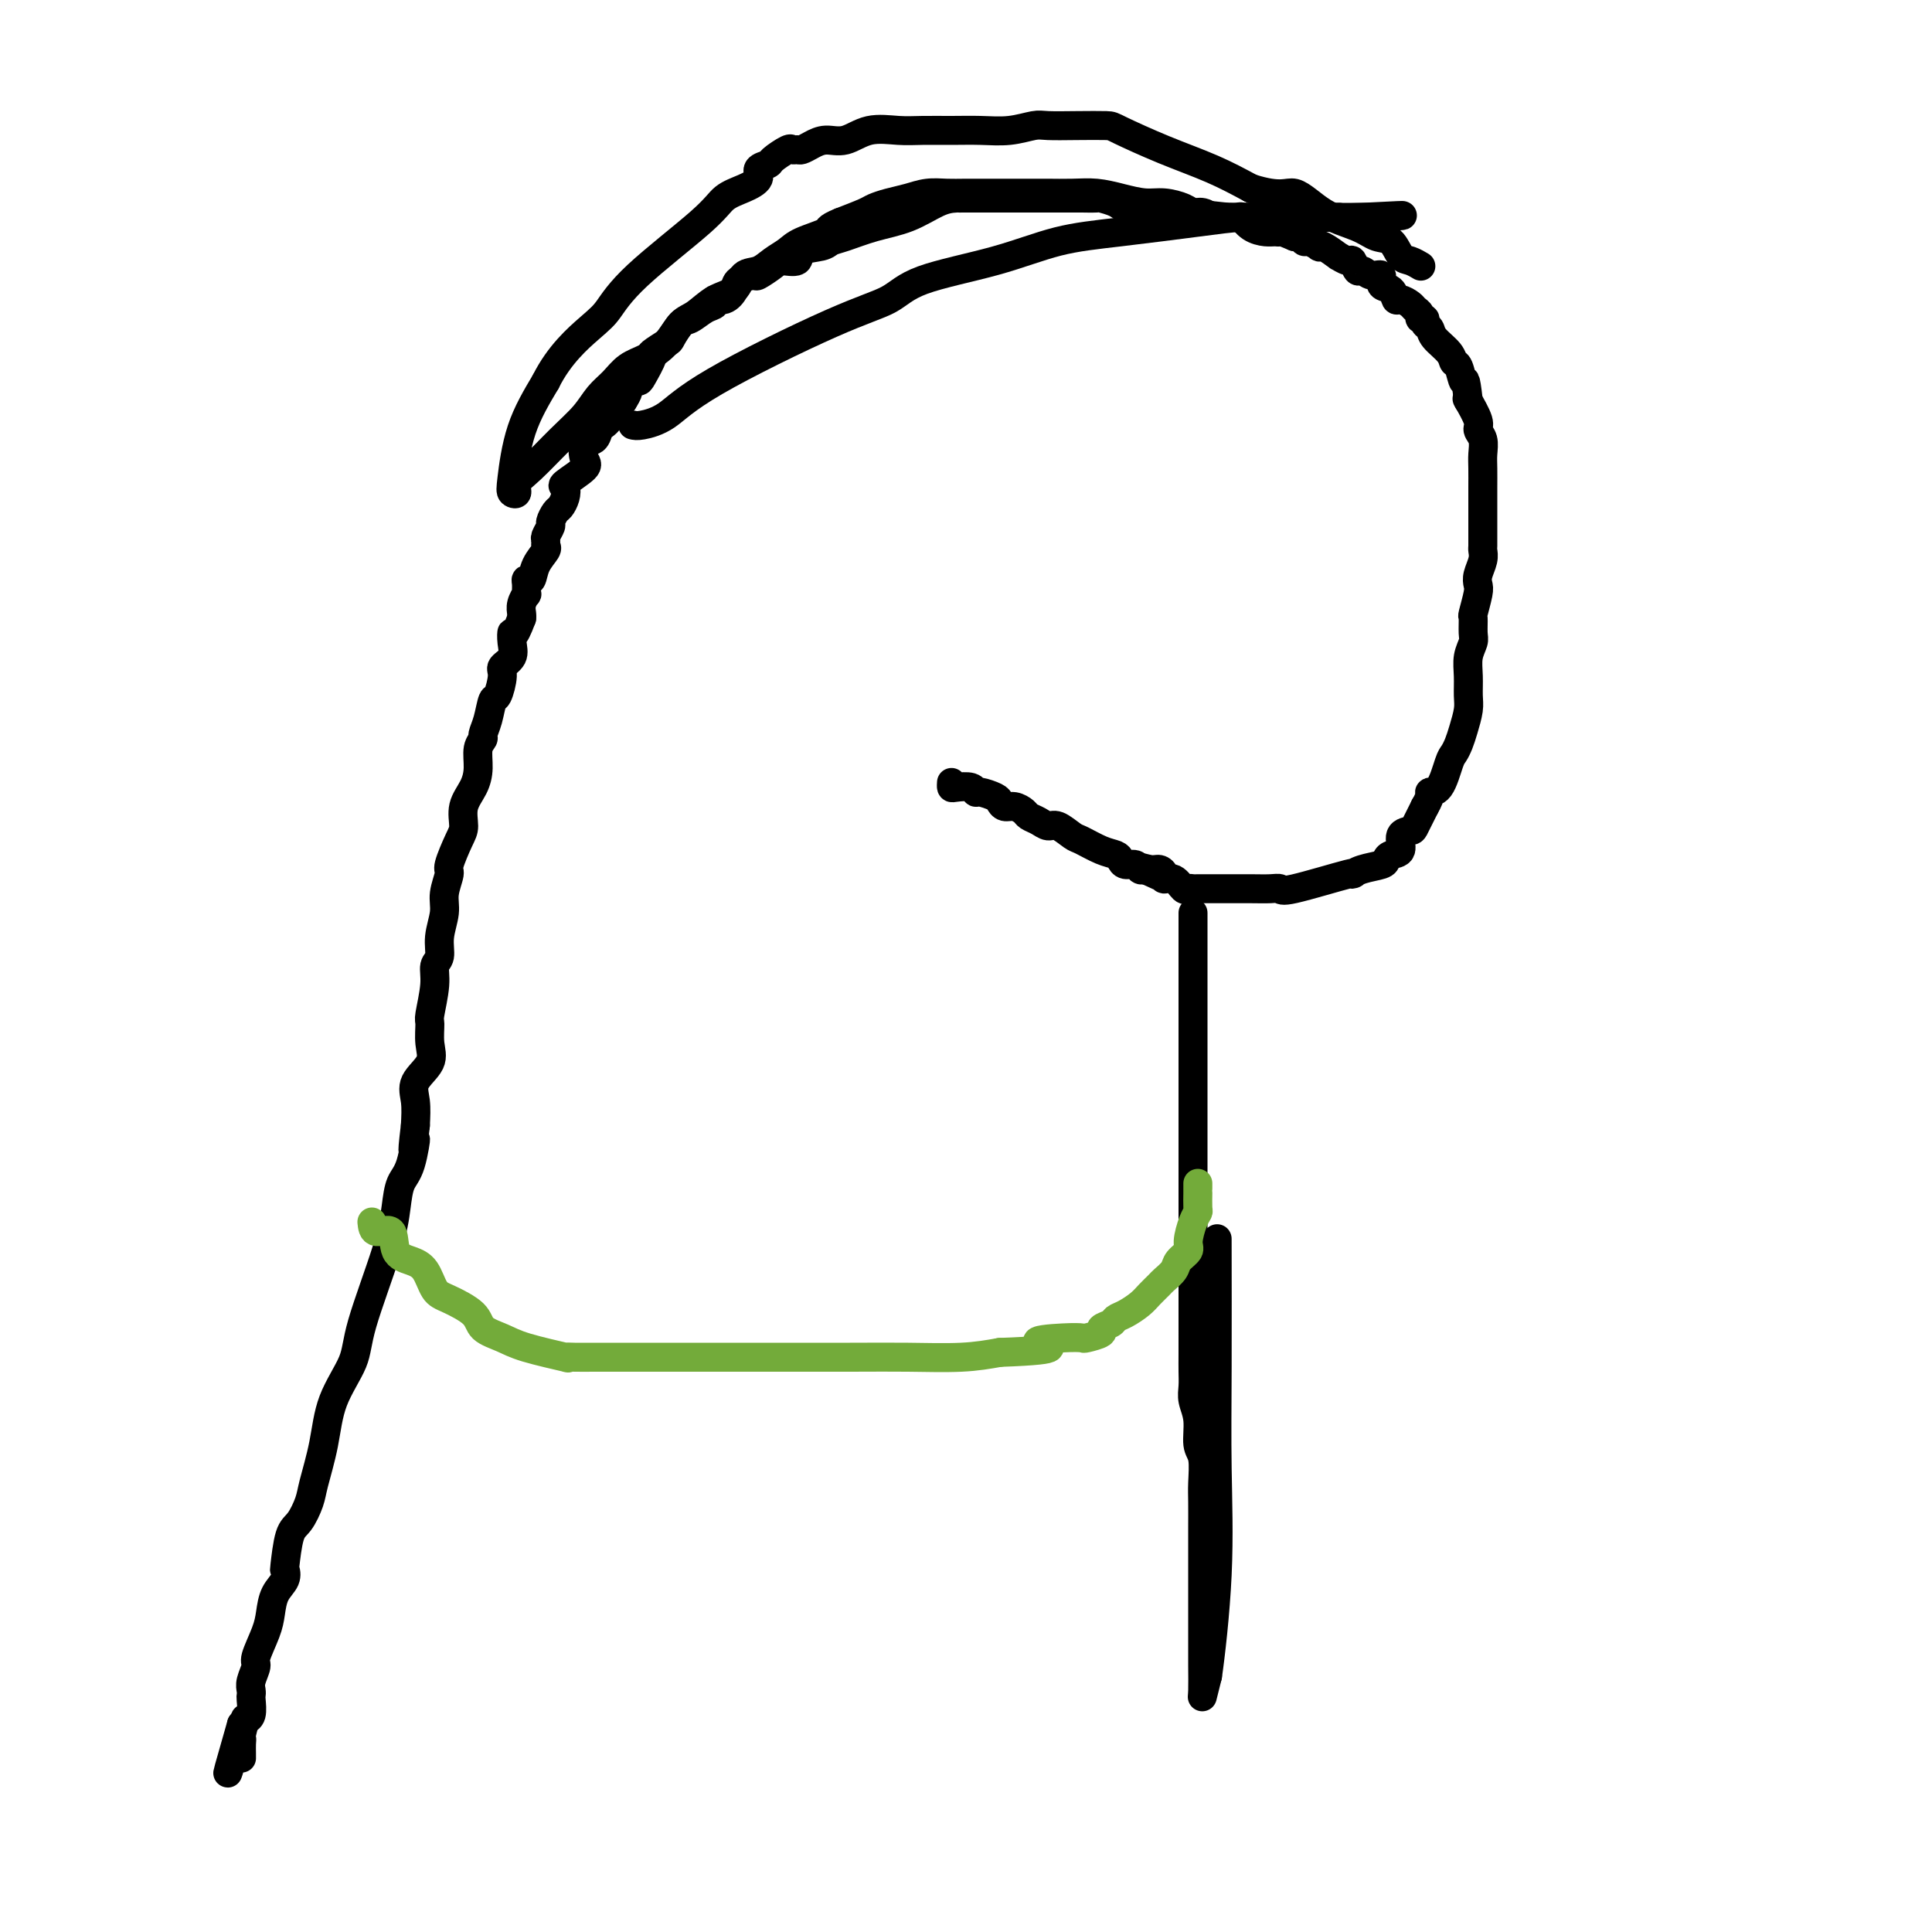
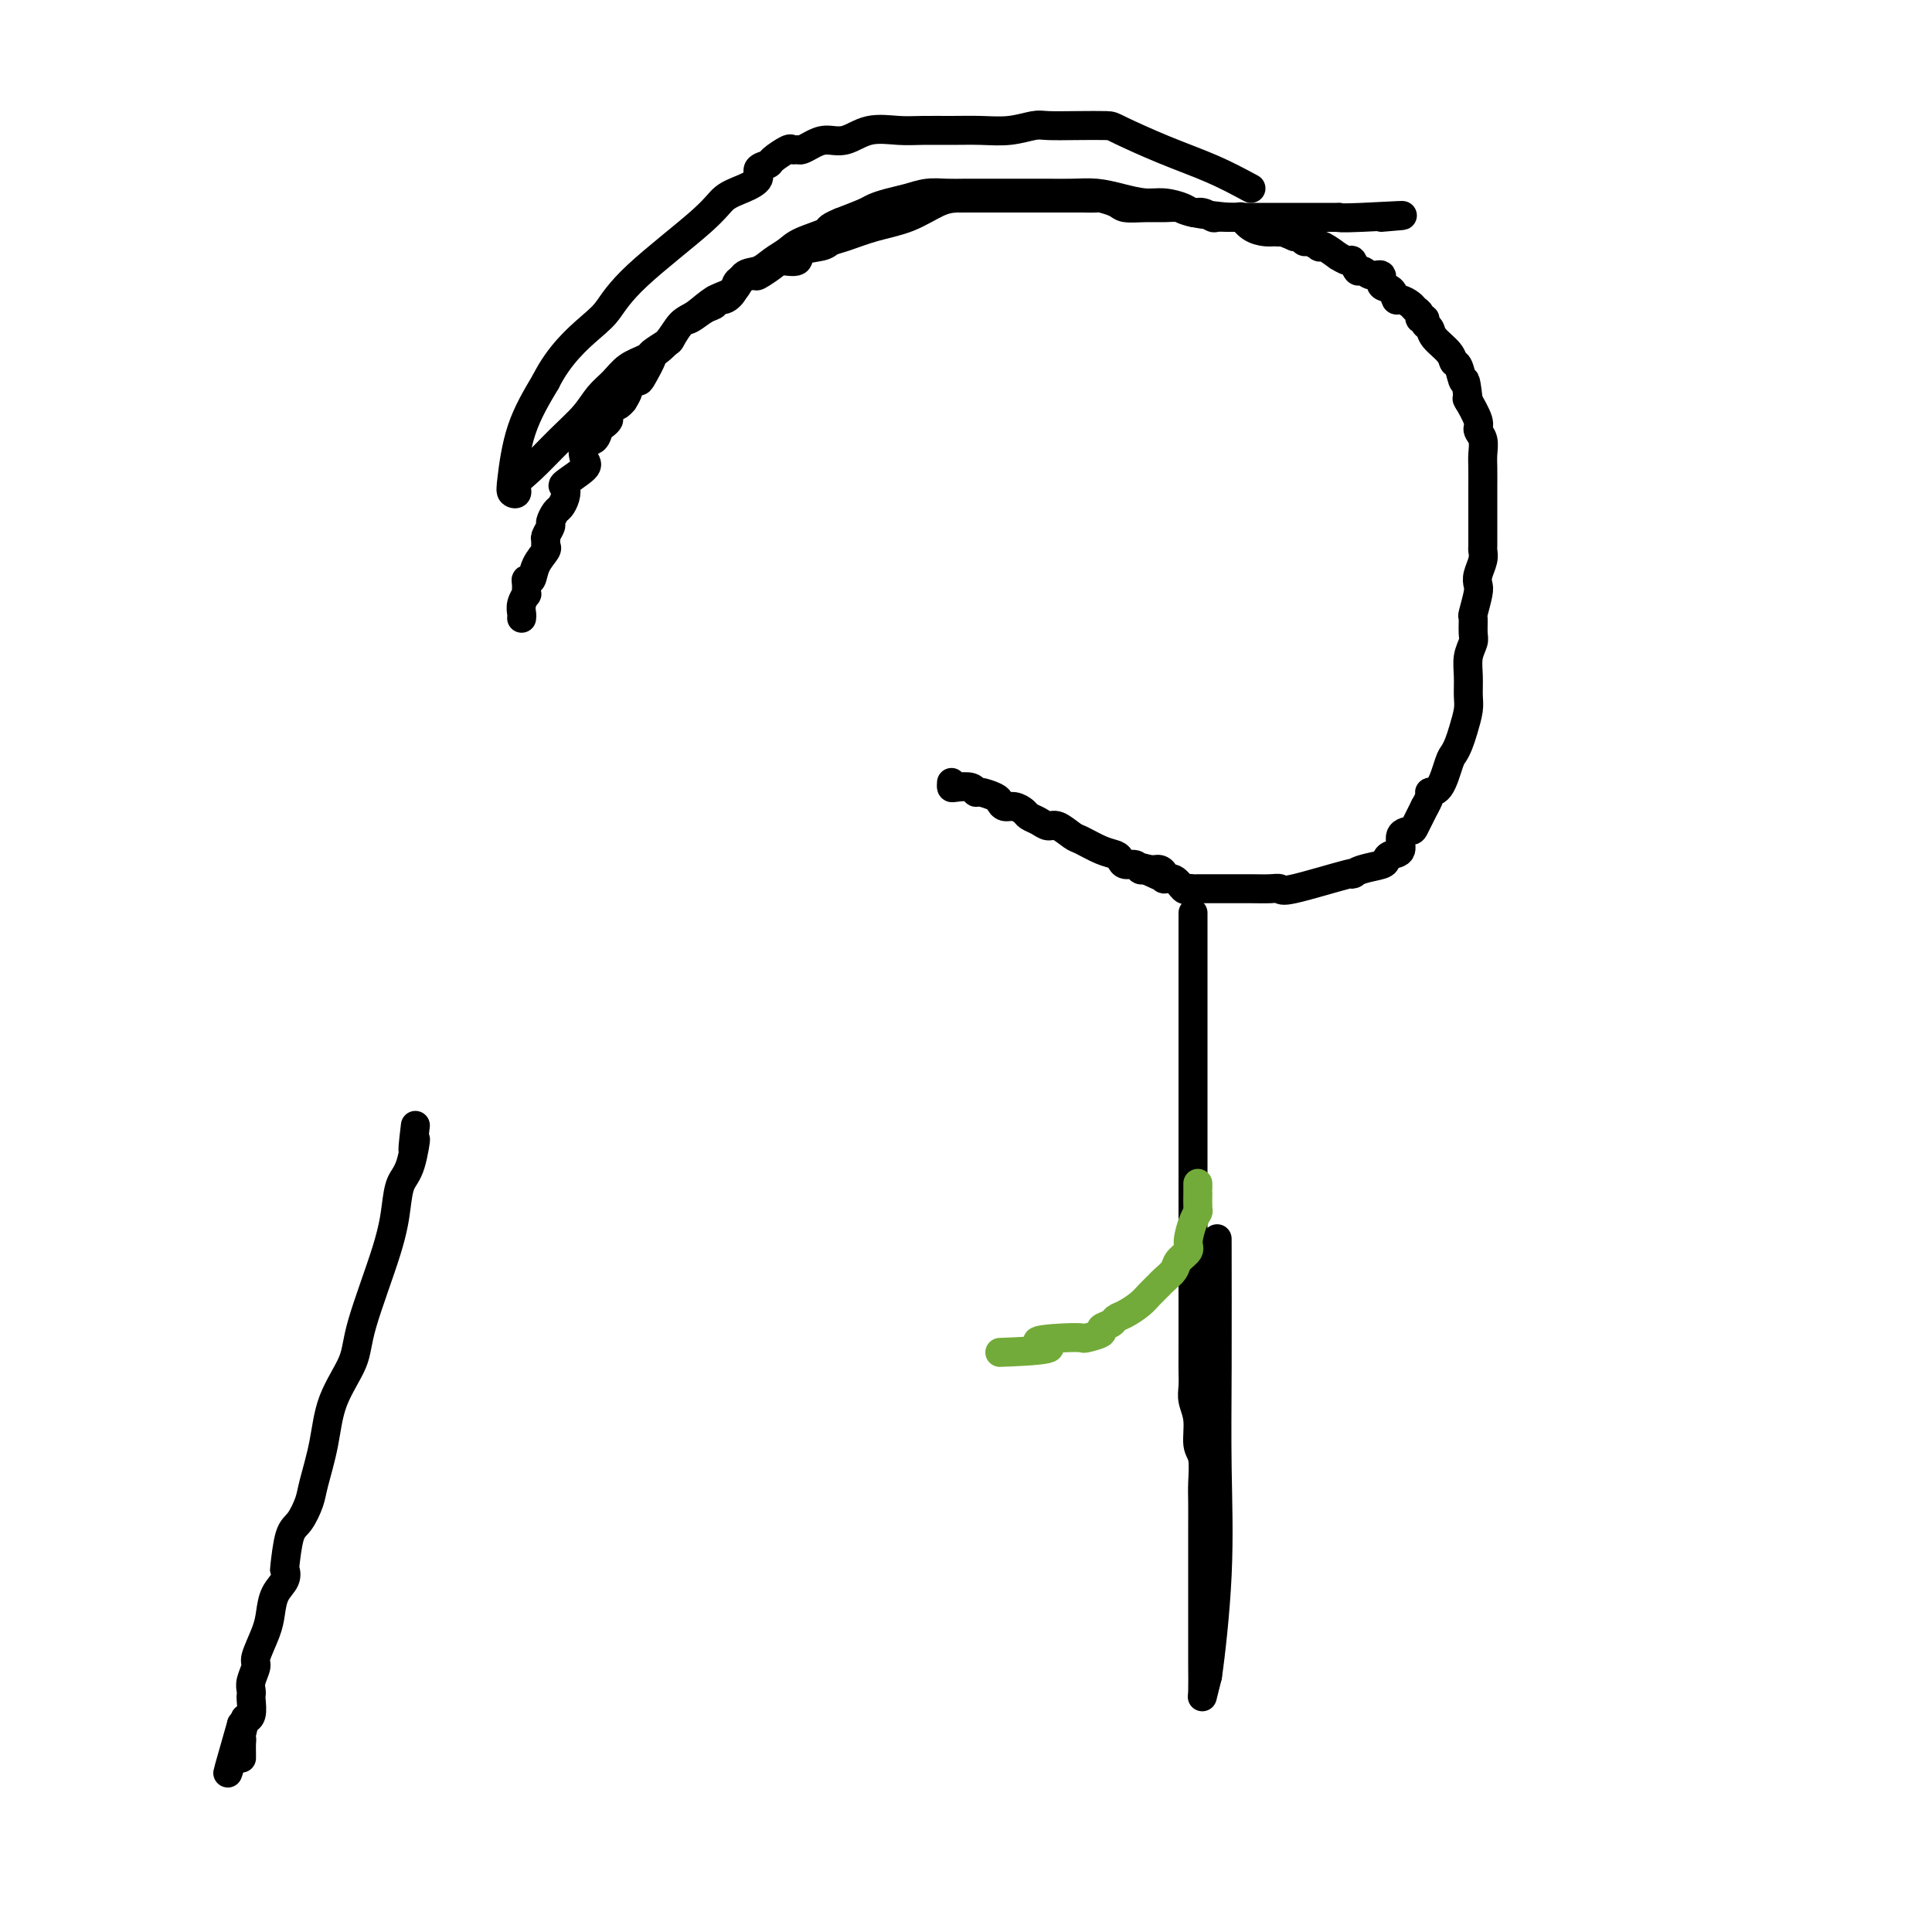
<svg xmlns="http://www.w3.org/2000/svg" viewBox="0 0 400 400" version="1.1">
  <g fill="none" stroke="#000000" stroke-width="6" stroke-linecap="round" stroke-linejoin="round">
    <path d="M197,162c-0.030,0.414 -0.060,0.828 0,1c0.060,0.172 0.209,0.102 1,0c0.791,-0.102 2.226,-0.235 3,0c0.774,0.235 0.889,0.837 1,1c0.111,0.163 0.217,-0.115 1,0c0.783,0.115 2.241,0.622 3,1c0.759,0.378 0.818,0.626 1,1c0.182,0.374 0.485,0.873 1,1c0.515,0.127 1.240,-0.119 2,0c0.760,0.119 1.553,0.605 2,1c0.447,0.395 0.547,0.701 1,1c0.453,0.299 1.260,0.590 2,1c0.740,0.410 1.412,0.940 2,1c0.588,0.060 1.092,-0.349 2,0c0.908,0.349 2.218,1.455 3,2c0.782,0.545 1.035,0.528 2,1c0.965,0.472 2.644,1.432 4,2c1.356,0.568 2.391,0.744 3,1c0.609,0.256 0.793,0.591 1,1c0.207,0.409 0.437,0.893 1,1c0.563,0.107 1.459,-0.164 2,0c0.541,0.164 0.726,0.761 1,1c0.274,0.239 0.637,0.119 1,0" />
    <path d="M237,180c6.155,2.782 1.543,0.736 0,0c-1.543,-0.736 -0.015,-0.161 1,0c1.015,0.161 1.519,-0.093 2,0c0.481,0.093 0.941,0.533 1,1c0.059,0.467 -0.282,0.962 0,1c0.282,0.038 1.188,-0.382 2,0c0.812,0.382 1.530,1.567 2,2c0.470,0.433 0.692,0.116 1,0c0.308,-0.116 0.703,-0.031 1,0c0.297,0.031 0.497,0.008 1,0c0.503,-0.008 1.309,-0.002 2,0c0.691,0.002 1.266,0.001 2,0c0.734,-0.001 1.626,-0.001 2,0c0.374,0.001 0.230,0.003 1,0c0.770,-0.003 2.454,-0.012 4,0c1.546,0.012 2.956,0.046 4,0c1.044,-0.046 1.723,-0.173 2,0c0.277,0.173 0.151,0.646 3,0c2.849,-0.646 8.672,-2.411 11,-3c2.328,-0.589 1.161,-0.004 1,0c-0.161,0.004 0.683,-0.574 2,-1c1.317,-0.426 3.108,-0.699 4,-1c0.892,-0.301 0.887,-0.630 1,-1c0.113,-0.370 0.344,-0.779 1,-1c0.656,-0.221 1.737,-0.253 2,-1c0.263,-0.747 -0.290,-2.211 0,-3c0.290,-0.789 1.424,-0.905 2,-1c0.576,-0.095 0.593,-0.170 1,-1c0.407,-0.830 1.203,-2.415 2,-4" />
    <path d="M295,167c1.527,-2.549 0.843,-2.923 1,-3c0.157,-0.077 1.155,0.143 2,-1c0.845,-1.143 1.537,-3.650 2,-5c0.463,-1.350 0.698,-1.543 1,-2c0.302,-0.457 0.670,-1.178 1,-2c0.330,-0.822 0.623,-1.746 1,-3c0.377,-1.254 0.837,-2.840 1,-4c0.163,-1.160 0.030,-1.895 0,-3c-0.030,-1.105 0.045,-2.580 0,-4c-0.045,-1.420 -0.209,-2.783 0,-4c0.209,-1.217 0.792,-2.287 1,-3c0.208,-0.713 0.042,-1.069 0,-2c-0.042,-0.931 0.040,-2.437 0,-3c-0.040,-0.563 -0.203,-0.185 0,-1c0.203,-0.815 0.772,-2.824 1,-4c0.228,-1.176 0.114,-1.518 0,-2c-0.114,-0.482 -0.227,-1.103 0,-2c0.227,-0.897 0.793,-2.068 1,-3c0.207,-0.932 0.056,-1.624 0,-2c-0.056,-0.376 -0.015,-0.434 0,-1c0.015,-0.566 0.004,-1.639 0,-3c-0.004,-1.361 -0.001,-3.011 0,-4c0.001,-0.989 0.002,-1.318 0,-2c-0.002,-0.682 -0.005,-1.716 0,-3c0.005,-1.284 0.017,-2.817 0,-4c-0.017,-1.183 -0.065,-2.017 0,-3c0.065,-0.983 0.241,-2.117 0,-3c-0.241,-0.883 -0.900,-1.515 -1,-2c-0.100,-0.485 0.358,-0.823 0,-2c-0.358,-1.177 -1.531,-3.193 -2,-4c-0.469,-0.807 -0.235,-0.403 0,0" />
    <path d="M304,83c-0.645,-5.840 -0.758,-3.938 -1,-4c-0.242,-0.062 -0.614,-2.086 -1,-3c-0.386,-0.914 -0.787,-0.717 -1,-1c-0.213,-0.283 -0.238,-1.047 -1,-2c-0.762,-0.953 -2.261,-2.097 -3,-3c-0.739,-0.903 -0.719,-1.565 -1,-2c-0.281,-0.435 -0.863,-0.641 -1,-1c-0.137,-0.359 0.172,-0.869 0,-1c-0.172,-0.131 -0.823,0.118 -1,0c-0.177,-0.118 0.121,-0.604 0,-1c-0.121,-0.396 -0.661,-0.702 -1,-1c-0.339,-0.298 -0.477,-0.589 -1,-1c-0.523,-0.411 -1.431,-0.941 -2,-1c-0.569,-0.059 -0.799,0.353 -1,0c-0.201,-0.353 -0.372,-1.472 -1,-2c-0.628,-0.528 -1.712,-0.465 -2,-1c-0.288,-0.535 0.221,-1.668 0,-2c-0.221,-0.332 -1.171,0.136 -2,0c-0.829,-0.136 -1.537,-0.878 -2,-1c-0.463,-0.122 -0.682,0.376 -1,0c-0.318,-0.376 -0.736,-1.625 -1,-2c-0.264,-0.375 -0.372,0.123 -1,0c-0.628,-0.123 -1.774,-0.869 -2,-1c-0.226,-0.131 0.469,0.353 0,0c-0.469,-0.353 -2.100,-1.544 -3,-2c-0.900,-0.456 -1.067,-0.179 -1,0c0.067,0.179 0.369,0.258 0,0c-0.369,-0.258 -1.408,-0.853 -2,-1c-0.592,-0.147 -0.736,0.153 -1,0c-0.264,-0.153 -0.647,-0.758 -1,-1c-0.353,-0.242 -0.677,-0.121 -1,0" />
    <path d="M268,49c-3.425,-1.462 -2.988,-1.117 -3,-1c-0.012,0.117 -0.473,0.008 -1,0c-0.527,-0.008 -1.122,0.086 -2,0c-0.878,-0.086 -2.041,-0.353 -3,-1c-0.959,-0.647 -1.715,-1.676 -2,-2c-0.285,-0.324 -0.098,0.057 -2,0c-1.902,-0.057 -5.893,-0.550 -8,-1c-2.107,-0.450 -2.331,-0.855 -3,-1c-0.669,-0.145 -1.784,-0.028 -3,0c-1.216,0.028 -2.533,-0.031 -4,0c-1.467,0.031 -3.084,0.152 -4,0c-0.916,-0.152 -1.129,-0.577 -2,-1c-0.871,-0.423 -2.398,-0.846 -3,-1c-0.602,-0.154 -0.279,-0.041 -1,0c-0.721,0.041 -2.487,0.011 -3,0c-0.513,-0.011 0.225,-0.003 0,0c-0.225,0.003 -1.413,0.001 -2,0c-0.587,-0.001 -0.571,-0.000 -1,0c-0.429,0.000 -1.301,0.000 -2,0c-0.699,-0.000 -1.223,-0.000 -2,0c-0.777,0.000 -1.805,0.000 -2,0c-0.195,-0.000 0.444,-0.000 0,0c-0.444,0.000 -1.969,0.000 -3,0c-1.031,-0.000 -1.567,-0.000 -2,0c-0.433,0.000 -0.762,0.000 -1,0c-0.238,-0.000 -0.384,-0.000 -1,0c-0.616,0.000 -1.701,0.000 -2,0c-0.299,-0.000 0.189,-0.000 0,0c-0.189,0.000 -1.054,0.000 -2,0c-0.946,-0.000 -1.973,-0.000 -3,0" />
    <path d="M201,41c-4.327,0.005 -1.646,0.017 -1,0c0.646,-0.017 -0.743,-0.065 -2,0c-1.257,0.065 -2.382,0.241 -4,1c-1.618,0.759 -3.729,2.102 -6,3c-2.271,0.898 -4.700,1.353 -7,2c-2.300,0.647 -4.470,1.488 -6,2c-1.530,0.512 -2.420,0.697 -3,1c-0.580,0.303 -0.850,0.724 -2,1c-1.150,0.276 -3.181,0.407 -4,1c-0.819,0.593 -0.427,1.647 -1,2c-0.573,0.353 -2.112,0.006 -3,0c-0.888,-0.006 -1.126,0.330 -2,1c-0.874,0.670 -2.383,1.676 -3,2c-0.617,0.324 -0.341,-0.033 -1,0c-0.659,0.033 -2.252,0.457 -3,1c-0.748,0.543 -0.650,1.205 -1,2c-0.350,0.795 -1.147,1.723 -2,2c-0.853,0.277 -1.761,-0.097 -2,0c-0.239,0.097 0.191,0.664 0,1c-0.191,0.336 -1.004,0.442 -2,1c-0.996,0.558 -2.173,1.569 -3,2c-0.827,0.431 -1.302,0.284 -2,1c-0.698,0.716 -1.620,2.297 -2,3c-0.380,0.703 -0.219,0.527 -1,1c-0.781,0.473 -2.504,1.594 -3,2c-0.496,0.406 0.236,0.097 0,1c-0.236,0.903 -1.439,3.018 -2,4c-0.561,0.982 -0.480,0.830 -1,1c-0.520,0.170 -1.640,0.661 -2,1c-0.360,0.339 0.040,0.525 0,1c-0.040,0.475 -0.520,1.237 -1,2" />
    <path d="M129,83c-1.317,1.665 -1.610,0.826 -2,1c-0.390,0.174 -0.877,1.360 -1,2c-0.123,0.640 0.117,0.733 0,1c-0.117,0.267 -0.593,0.709 -1,1c-0.407,0.291 -0.746,0.433 -1,1c-0.254,0.567 -0.423,1.560 -1,2c-0.577,0.440 -1.563,0.327 -2,1c-0.437,0.673 -0.327,2.134 0,3c0.327,0.866 0.869,1.139 0,2c-0.869,0.861 -3.150,2.309 -4,3c-0.850,0.691 -0.270,0.623 0,1c0.270,0.377 0.231,1.199 0,2c-0.231,0.801 -0.654,1.580 -1,2c-0.346,0.420 -0.614,0.479 -1,1c-0.386,0.521 -0.888,1.502 -1,2c-0.112,0.498 0.168,0.513 0,1c-0.168,0.487 -0.784,1.445 -1,2c-0.216,0.555 -0.032,0.706 0,1c0.032,0.294 -0.086,0.730 0,1c0.086,0.270 0.377,0.375 0,1c-0.377,0.625 -1.422,1.769 -2,3c-0.578,1.231 -0.690,2.549 -1,3c-0.310,0.451 -0.819,0.036 -1,0c-0.181,-0.036 -0.034,0.309 0,1c0.034,0.691 -0.043,1.729 0,2c0.043,0.271 0.207,-0.226 0,0c-0.207,0.226 -0.787,1.176 -1,2c-0.213,0.824 -0.061,1.521 0,2c0.061,0.479 0.030,0.739 0,1" />
-     <path d="M108,128c-1.836,4.931 -1.927,3.258 -2,3c-0.073,-0.258 -0.128,0.898 0,2c0.128,1.102 0.438,2.148 0,3c-0.438,0.852 -1.622,1.508 -2,2c-0.378,0.492 0.052,0.818 0,2c-0.052,1.182 -0.587,3.219 -1,4c-0.413,0.781 -0.703,0.305 -1,1c-0.297,0.695 -0.601,2.562 -1,4c-0.399,1.438 -0.893,2.446 -1,3c-0.107,0.554 0.174,0.654 0,1c-0.174,0.346 -0.803,0.940 -1,2c-0.197,1.060 0.036,2.588 0,4c-0.036,1.412 -0.343,2.708 -1,4c-0.657,1.292 -1.663,2.581 -2,4c-0.337,1.419 -0.003,2.967 0,4c0.003,1.033 -0.324,1.552 -1,3c-0.676,1.448 -1.702,3.825 -2,5c-0.298,1.175 0.131,1.148 0,2c-0.131,0.852 -0.824,2.583 -1,4c-0.176,1.417 0.164,2.518 0,4c-0.164,1.482 -0.832,3.343 -1,5c-0.168,1.657 0.166,3.110 0,4c-0.166,0.890 -0.830,1.217 -1,2c-0.170,0.783 0.154,2.022 0,4c-0.154,1.978 -0.785,4.696 -1,6c-0.215,1.304 -0.016,1.194 0,2c0.016,0.806 -0.153,2.528 0,4c0.153,1.472 0.629,2.693 0,4c-0.629,1.307 -2.362,2.698 -3,4c-0.638,1.302 -0.182,2.515 0,4c0.182,1.485 0.091,3.243 0,5" />
    <path d="M86,233c-1.051,8.779 -0.179,3.728 0,3c0.179,-0.728 -0.334,2.867 -1,5c-0.666,2.133 -1.485,2.805 -2,4c-0.515,1.195 -0.726,2.914 -1,5c-0.274,2.086 -0.611,4.540 -2,9c-1.389,4.460 -3.829,10.928 -5,15c-1.171,4.072 -1.072,5.750 -2,8c-0.928,2.250 -2.881,5.072 -4,8c-1.119,2.928 -1.403,5.963 -2,9c-0.597,3.037 -1.509,6.076 -2,8c-0.491,1.924 -0.563,2.735 -1,4c-0.437,1.265 -1.240,2.985 -2,4c-0.760,1.015 -1.478,1.324 -2,3c-0.522,1.676 -0.847,4.721 -1,6c-0.153,1.279 -0.134,0.794 0,1c0.134,0.206 0.382,1.102 0,2c-0.382,0.898 -1.394,1.797 -2,3c-0.606,1.203 -0.807,2.710 -1,4c-0.193,1.290 -0.377,2.363 -1,4c-0.623,1.637 -1.683,3.840 -2,5c-0.317,1.160 0.111,1.279 0,2c-0.111,0.721 -0.761,2.046 -1,3c-0.239,0.954 -0.068,1.538 0,2c0.068,0.462 0.033,0.803 0,1c-0.033,0.197 -0.064,0.252 0,1c0.064,0.748 0.223,2.190 0,3c-0.223,0.810 -0.829,0.987 -1,1c-0.171,0.013 0.094,-0.139 0,0c-0.094,0.139 -0.547,0.570 -1,1" />
    <path d="M50,357c-5.569,19.363 -1.492,5.769 0,1c1.492,-4.769 0.400,-0.714 0,1c-0.400,1.714 -0.107,1.086 0,1c0.107,-0.086 0.029,0.369 0,1c-0.029,0.631 -0.008,1.439 0,2c0.008,0.561 0.002,0.875 0,1c-0.002,0.125 -0.001,0.063 0,0" />
    <path d="M247,189c0.000,0.228 0.000,0.457 0,1c0.000,0.543 -0.000,1.401 0,2c0.000,0.599 0.000,0.941 0,1c0.000,0.059 0.000,-0.164 0,0c-0.000,0.164 0.000,0.715 0,1c0.000,0.285 0.000,0.305 0,1c0.000,0.695 0.000,2.066 0,3c0.000,0.934 0.000,1.432 0,2c0.000,0.568 0.000,1.205 0,2c-0.000,0.795 0.000,1.749 0,3c0.000,1.251 0.000,2.800 0,4c0.000,1.200 -0.000,2.050 0,3c0.000,0.950 0.000,2.000 0,3c0.000,1.000 -0.000,1.951 0,3c0.000,1.049 0.000,2.195 0,3c0.000,0.805 0.000,1.267 0,2c0.000,0.733 0.000,1.735 0,3c0.000,1.265 0.000,2.791 0,5c0.000,2.209 0.000,5.100 0,7c0.000,1.900 0.000,2.807 0,4c0.000,1.193 0.000,2.672 0,4c0.000,1.328 0.000,2.507 0,4c0.000,1.493 0.000,3.301 0,5c0.000,1.699 0.000,3.291 0,5c0.000,1.709 0.000,3.537 0,5c0.000,1.463 0.000,2.561 0,4c0.000,1.439 0.000,3.220 0,5" />
    <path d="M247,274c-0.000,13.702 -0.001,5.456 0,3c0.001,-2.456 0.004,0.880 0,3c-0.004,2.120 -0.016,3.026 0,4c0.016,0.974 0.061,2.015 0,3c-0.061,0.985 -0.226,1.912 0,3c0.226,1.088 0.845,2.337 1,4c0.155,1.663 -0.155,3.740 0,5c0.155,1.260 0.774,1.701 1,3c0.226,1.299 0.061,3.454 0,5c-0.061,1.546 -0.016,2.482 0,4c0.016,1.518 0.004,3.617 0,5c-0.004,1.383 -0.001,2.048 0,3c0.001,0.952 0.000,2.190 0,4c-0.000,1.810 -0.000,4.190 0,5c0.000,0.810 0.000,0.048 0,1c-0.000,0.952 -0.001,3.617 0,6c0.001,2.383 0.003,4.484 0,6c-0.003,1.516 -0.011,2.448 0,4c0.011,1.552 0.041,3.726 0,5c-0.041,1.274 -0.155,1.650 0,1c0.155,-0.650 0.577,-2.325 1,-4" />
    <path d="M250,347c0.608,-4.124 1.627,-12.934 2,-21c0.373,-8.066 0.100,-15.389 0,-22c-0.100,-6.611 -0.027,-12.511 0,-21c0.027,-8.489 0.008,-19.568 0,-24c-0.008,-4.432 -0.004,-2.216 0,0" />
-     <path d="M131,88c0.411,0.103 0.823,0.205 2,0c1.177,-0.205 3.121,-0.718 5,-2c1.879,-1.282 3.694,-3.332 10,-7c6.306,-3.668 17.101,-8.954 24,-12c6.899,-3.046 9.900,-3.851 12,-5c2.100,-1.149 3.298,-2.640 7,-4c3.702,-1.360 9.909,-2.589 15,-4c5.091,-1.411 9.067,-3.005 13,-4c3.933,-0.995 7.824,-1.391 13,-2c5.176,-0.609 11.638,-1.431 16,-2c4.362,-0.569 6.624,-0.884 9,-1c2.376,-0.116 4.866,-0.031 7,0c2.134,0.031 3.913,0.008 6,0c2.087,-0.008 4.481,-0.002 6,0c1.519,0.002 2.163,0.001 3,0c0.837,-0.001 1.868,-0.000 3,0c1.132,0.000 2.365,0.000 3,0c0.635,-0.000 0.671,-0.000 1,0c0.329,0.000 0.951,0.000 1,0c0.049,-0.000 -0.476,-0.000 -1,0" />
    <path d="M286,45c9.773,-0.774 0.705,-0.207 -4,0c-4.705,0.207 -5.046,0.056 -5,0c0.046,-0.056 0.479,-0.015 0,0c-0.479,0.015 -1.871,0.004 -3,0c-1.129,-0.004 -1.996,-0.001 -3,0c-1.004,0.001 -2.147,-0.000 -3,0c-0.853,0.000 -1.418,0.001 -4,0c-2.582,-0.001 -7.181,-0.004 -9,0c-1.819,0.004 -0.858,0.016 -1,0c-0.142,-0.016 -1.387,-0.060 -2,0c-0.613,0.060 -0.593,0.222 -1,0c-0.407,-0.222 -1.241,-0.829 -2,-1c-0.759,-0.171 -1.444,0.095 -2,0c-0.556,-0.095 -0.983,-0.551 -2,-1c-1.017,-0.449 -2.623,-0.891 -4,-1c-1.377,-0.109 -2.526,0.114 -4,0c-1.474,-0.114 -3.274,-0.567 -5,-1c-1.726,-0.433 -3.378,-0.848 -5,-1c-1.622,-0.152 -3.212,-0.041 -5,0c-1.788,0.041 -3.773,0.011 -5,0c-1.227,-0.011 -1.696,-0.003 -3,0c-1.304,0.003 -3.443,-0.000 -5,0c-1.557,0.000 -2.530,0.003 -4,0c-1.470,-0.003 -3.436,-0.012 -5,0c-1.564,0.012 -2.727,0.045 -4,0c-1.273,-0.045 -2.656,-0.167 -4,0c-1.344,0.167 -2.647,0.625 -4,1c-1.353,0.375 -2.754,0.668 -4,1c-1.246,0.332 -2.335,0.705 -3,1c-0.665,0.295 -0.904,0.513 -2,1c-1.096,0.487 -3.048,1.244 -5,2" />
    <path d="M174,46c-3.199,1.286 -2.197,1.501 -3,2c-0.803,0.499 -3.413,1.284 -5,2c-1.587,0.716 -2.153,1.365 -3,2c-0.847,0.635 -1.976,1.257 -3,2c-1.024,0.743 -1.944,1.607 -3,2c-1.056,0.393 -2.250,0.316 -3,1c-0.750,0.684 -1.057,2.129 -2,3c-0.943,0.871 -2.523,1.168 -4,2c-1.477,0.832 -2.849,2.200 -4,3c-1.151,0.800 -2.079,1.032 -3,2c-0.921,0.968 -1.836,2.670 -3,4c-1.164,1.330 -2.579,2.287 -4,3c-1.421,0.713 -2.850,1.181 -4,2c-1.150,0.819 -2.023,1.987 -3,3c-0.977,1.013 -2.059,1.871 -3,3c-0.941,1.129 -1.740,2.530 -3,4c-1.260,1.470 -2.982,3.008 -5,5c-2.018,1.992 -4.331,4.439 -6,6c-1.669,1.561 -2.692,2.235 -3,3c-0.308,0.765 0.100,1.622 0,2c-0.100,0.378 -0.707,0.277 -1,0c-0.293,-0.277 -0.271,-0.728 0,-3c0.271,-2.272 0.792,-6.363 2,-10c1.208,-3.637 3.104,-6.818 5,-10" />
    <path d="M113,79c2.770,-5.569 6.694,-8.990 9,-11c2.306,-2.010 2.994,-2.607 4,-4c1.006,-1.393 2.330,-3.580 6,-7c3.670,-3.420 9.685,-8.072 13,-11c3.315,-2.928 3.929,-4.133 5,-5c1.071,-0.867 2.600,-1.397 4,-2c1.400,-0.603 2.673,-1.279 3,-2c0.327,-0.721 -0.291,-1.485 0,-2c0.291,-0.515 1.493,-0.779 2,-1c0.507,-0.221 0.320,-0.398 1,-1c0.680,-0.602 2.226,-1.628 3,-2c0.774,-0.372 0.776,-0.090 1,0c0.224,0.090 0.670,-0.012 1,0c0.330,0.012 0.543,0.139 1,0c0.457,-0.139 1.157,-0.545 2,-1c0.843,-0.455 1.830,-0.959 3,-1c1.170,-0.041 2.524,0.381 4,0c1.476,-0.381 3.075,-1.567 5,-2c1.925,-0.433 4.176,-0.115 6,0c1.824,0.115 3.220,0.027 5,0c1.780,-0.027 3.944,0.007 6,0c2.056,-0.007 4.004,-0.054 6,0c1.996,0.054 4.041,0.211 6,0c1.959,-0.211 3.832,-0.788 5,-1c1.168,-0.212 1.631,-0.059 3,0c1.369,0.059 3.644,0.024 6,0c2.356,-0.024 4.791,-0.037 6,0c1.209,0.037 1.190,0.123 3,1c1.810,0.877 5.449,2.544 9,4c3.551,1.456 7.015,2.702 10,4c2.985,1.298 5.493,2.649 8,4" />
-     <path d="M259,39c6.415,2.035 7.452,0.623 9,1c1.548,0.377 3.608,2.542 6,4c2.392,1.458 5.116,2.208 7,3c1.884,0.792 2.929,1.628 4,2c1.071,0.372 2.168,0.282 3,1c0.832,0.718 1.398,2.244 2,3c0.602,0.756 1.239,0.742 2,1c0.761,0.258 1.646,0.788 2,1c0.354,0.212 0.177,0.106 0,0" />
  </g>
  <g fill="none" stroke="#73AB3A" stroke-width="6" stroke-linecap="round" stroke-linejoin="round">
-     <path d="M77,253c0.094,0.953 0.189,1.905 1,2c0.811,0.095 2.339,-0.669 3,0c0.661,0.669 0.457,2.769 1,4c0.543,1.231 1.834,1.592 3,2c1.166,0.408 2.208,0.861 3,2c0.792,1.139 1.335,2.963 2,4c0.665,1.037 1.453,1.289 3,2c1.547,0.711 3.853,1.883 5,3c1.147,1.117 1.136,2.180 2,3c0.864,0.820 2.604,1.397 4,2c1.396,0.603 2.450,1.233 5,2c2.550,0.767 6.597,1.669 8,2c1.403,0.331 0.161,0.089 0,0c-0.161,-0.089 0.760,-0.024 2,0c1.240,0.024 2.800,0.006 4,0c1.200,-0.006 2.039,-0.002 3,0c0.961,0.002 2.044,0.000 4,0c1.956,-0.000 4.785,-0.000 7,0c2.215,0.000 3.816,-0.000 6,0c2.184,0.000 4.952,0.001 7,0c2.048,-0.001 3.375,-0.003 8,0c4.625,0.003 12.549,0.011 18,0c5.451,-0.011 8.429,-0.041 12,0c3.571,0.041 7.735,0.155 11,0c3.265,-0.155 5.633,-0.577 8,-1" />
    <path d="M207,280c15.496,-0.548 9.236,-1.418 8,-2c-1.236,-0.582 2.553,-0.877 5,-1c2.447,-0.123 3.552,-0.074 4,0c0.448,0.074 0.238,0.174 1,0c0.762,-0.174 2.496,-0.623 3,-1c0.504,-0.377 -0.223,-0.681 0,-1c0.223,-0.319 1.396,-0.651 2,-1c0.604,-0.349 0.638,-0.713 1,-1c0.362,-0.287 1.051,-0.496 2,-1c0.949,-0.504 2.156,-1.304 3,-2c0.844,-0.696 1.324,-1.289 2,-2c0.676,-0.711 1.548,-1.542 2,-2c0.452,-0.458 0.485,-0.543 1,-1c0.515,-0.457 1.514,-1.284 2,-2c0.486,-0.716 0.460,-1.320 1,-2c0.540,-0.680 1.647,-1.437 2,-2c0.353,-0.563 -0.049,-0.932 0,-2c0.049,-1.068 0.549,-2.837 1,-4c0.451,-1.163 0.853,-1.722 1,-2c0.147,-0.278 0.039,-0.275 0,-1c-0.039,-0.725 -0.011,-2.178 0,-3c0.011,-0.822 0.003,-1.014 0,-1c-0.003,0.014 -0.001,0.235 0,0c0.001,-0.235 0.000,-0.924 0,-1c-0.000,-0.076 -0.000,0.462 0,1" />
  </g>
</svg>